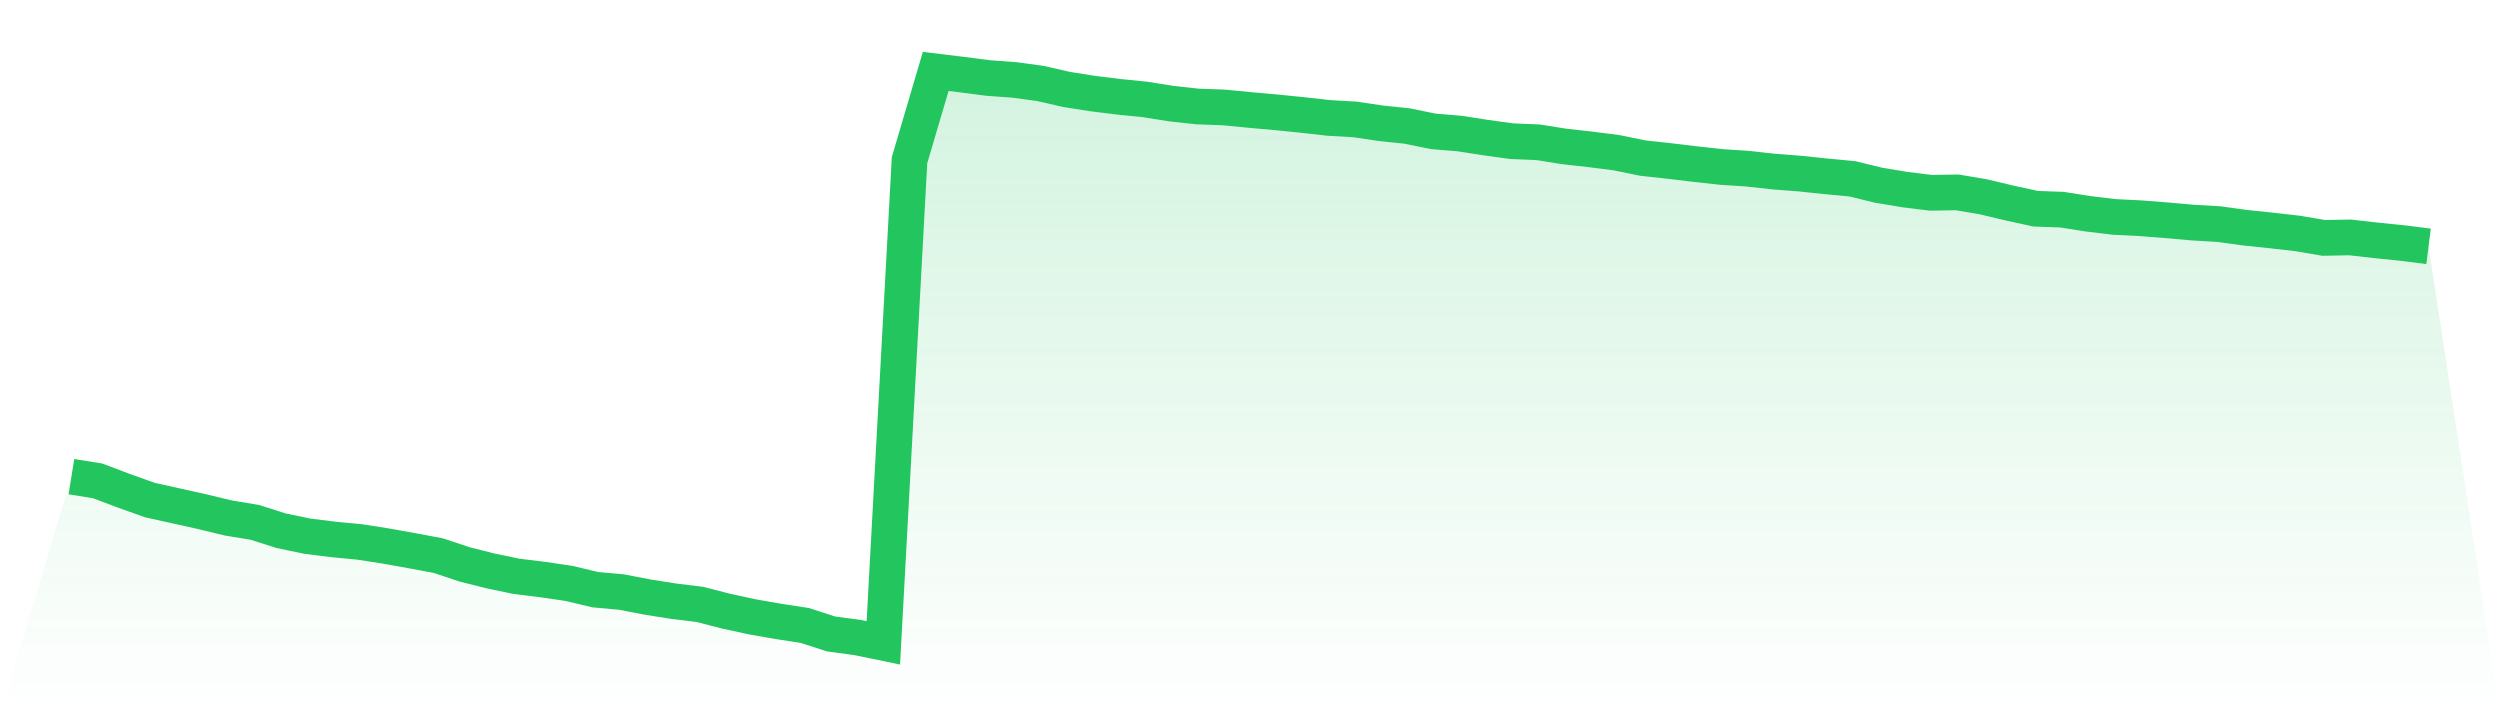
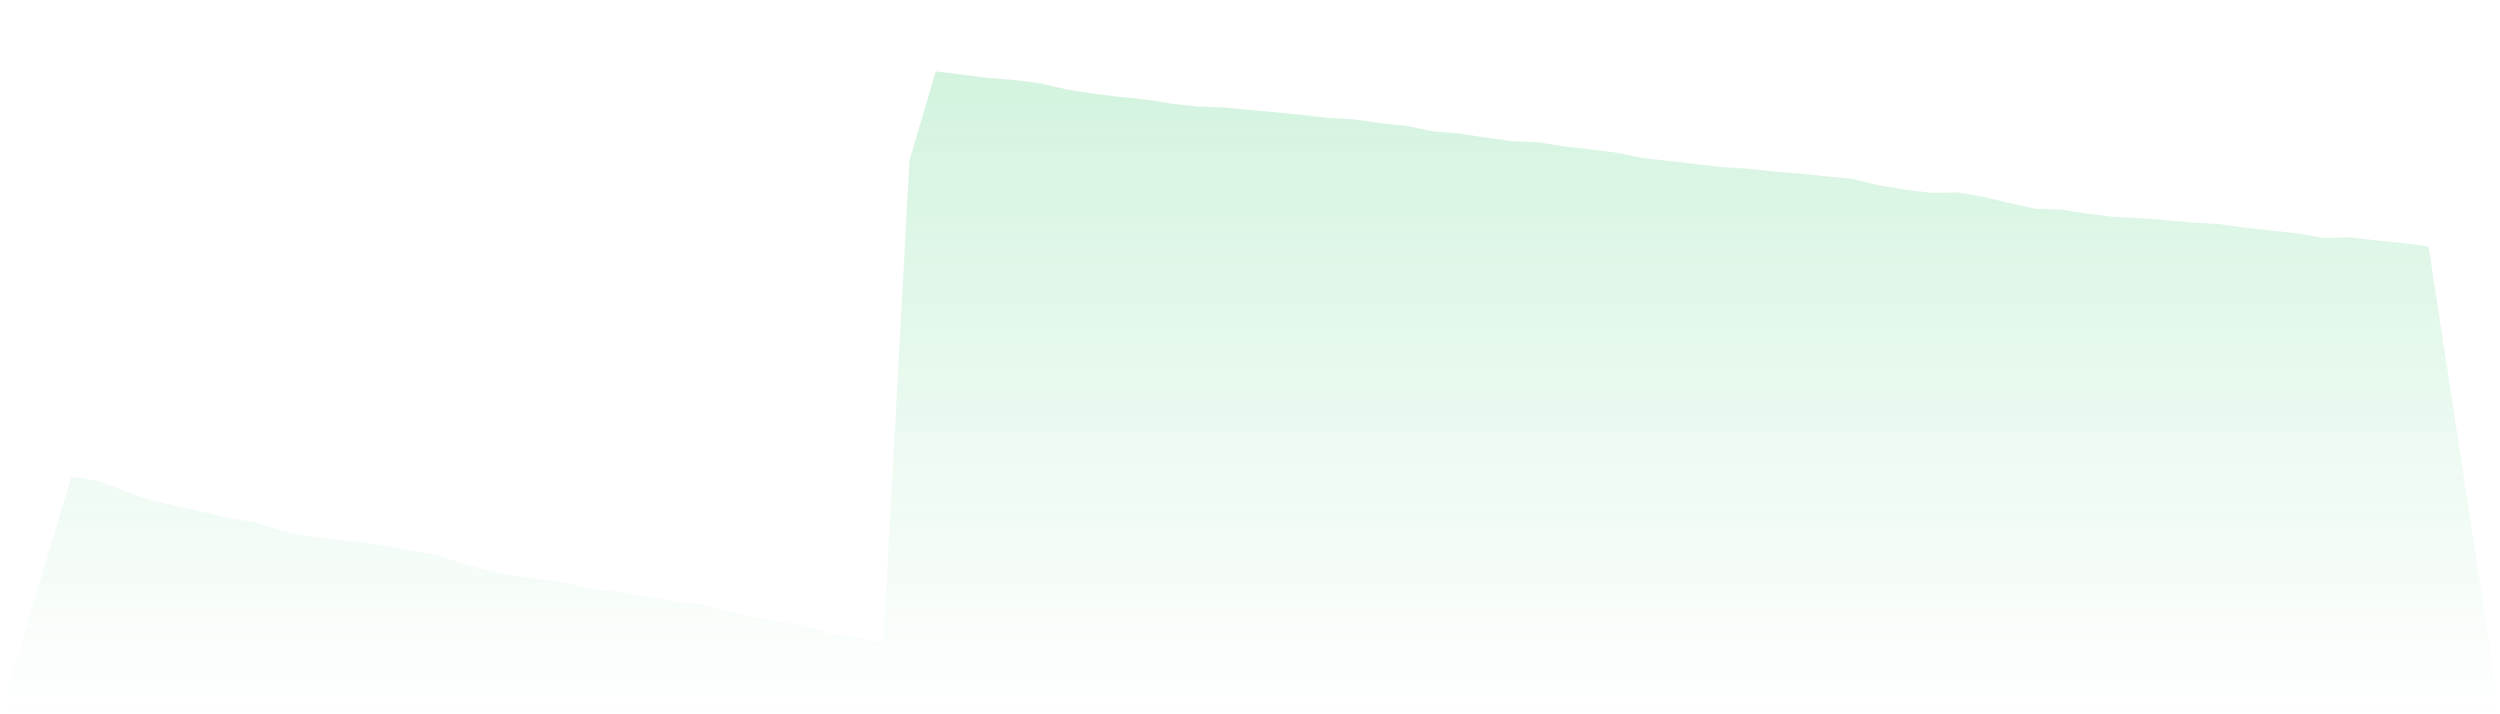
<svg xmlns="http://www.w3.org/2000/svg" viewBox="0 0 140 40">
  <defs>
    <linearGradient id="gradient" x1="0" x2="0" y1="0" y2="1">
      <stop offset="0%" stop-color="#22c55e" stop-opacity="0.2" />
      <stop offset="100%" stop-color="#22c55e" stop-opacity="0" />
    </linearGradient>
  </defs>
  <path d="M4,26.694 L4,26.694 L5.467,26.929 L6.933,27.482 L8.4,28.006 L9.867,28.33 L11.333,28.656 L12.8,29.011 L14.267,29.251 L15.733,29.718 L17.2,30.025 L18.667,30.208 L20.133,30.348 L21.6,30.576 L23.067,30.839 L24.533,31.112 L26,31.601 L27.467,31.971 L28.933,32.276 L30.4,32.456 L31.867,32.672 L33.333,33.022 L34.8,33.154 L36.267,33.437 L37.733,33.668 L39.2,33.848 L40.667,34.226 L42.133,34.544 L43.6,34.8 L45.067,35.025 L46.533,35.5 L48,35.698 L49.467,36 L50.933,8.973 L52.4,4 L53.867,4.178 L55.333,4.368 L56.8,4.475 L58.267,4.675 L59.733,5.01 L61.2,5.241 L62.667,5.422 L64.133,5.57 L65.6,5.804 L67.067,5.964 L68.533,6.016 L70,6.159 L71.467,6.29 L72.933,6.438 L74.4,6.603 L75.867,6.687 L77.333,6.903 L78.8,7.057 L80.267,7.357 L81.733,7.477 L83.2,7.706 L84.667,7.907 L86.133,7.967 L87.6,8.201 L89.067,8.365 L90.533,8.553 L92,8.853 L93.467,9.013 L94.933,9.19 L96.4,9.351 L97.867,9.446 L99.333,9.609 L100.8,9.722 L102.267,9.876 L103.733,10.014 L105.2,10.372 L106.667,10.616 L108.133,10.797 L109.6,10.773 L111.067,11.02 L112.533,11.37 L114,11.689 L115.467,11.741 L116.933,11.972 L118.4,12.148 L119.867,12.221 L121.333,12.335 L122.8,12.465 L124.267,12.551 L125.733,12.753 L127.2,12.906 L128.667,13.073 L130.133,13.323 L131.6,13.295 L133.067,13.461 L134.533,13.61 L136,13.796 L140,40 L0,40 z" fill="url(#gradient)" />
-   <path d="M4,26.694 L4,26.694 L5.467,26.929 L6.933,27.482 L8.4,28.006 L9.867,28.33 L11.333,28.656 L12.8,29.011 L14.267,29.251 L15.733,29.718 L17.2,30.025 L18.667,30.208 L20.133,30.348 L21.6,30.576 L23.067,30.839 L24.533,31.112 L26,31.601 L27.467,31.971 L28.933,32.276 L30.4,32.456 L31.867,32.672 L33.333,33.022 L34.8,33.154 L36.267,33.437 L37.733,33.668 L39.2,33.848 L40.667,34.226 L42.133,34.544 L43.6,34.8 L45.067,35.025 L46.533,35.5 L48,35.698 L49.467,36 L50.933,8.973 L52.4,4 L53.867,4.178 L55.333,4.368 L56.8,4.475 L58.267,4.675 L59.733,5.01 L61.2,5.241 L62.667,5.422 L64.133,5.57 L65.6,5.804 L67.067,5.964 L68.533,6.016 L70,6.159 L71.467,6.29 L72.933,6.438 L74.4,6.603 L75.867,6.687 L77.333,6.903 L78.8,7.057 L80.267,7.357 L81.733,7.477 L83.2,7.706 L84.667,7.907 L86.133,7.967 L87.6,8.201 L89.067,8.365 L90.533,8.553 L92,8.853 L93.467,9.013 L94.933,9.19 L96.4,9.351 L97.867,9.446 L99.333,9.609 L100.8,9.722 L102.267,9.876 L103.733,10.014 L105.2,10.372 L106.667,10.616 L108.133,10.797 L109.6,10.773 L111.067,11.02 L112.533,11.37 L114,11.689 L115.467,11.741 L116.933,11.972 L118.4,12.148 L119.867,12.221 L121.333,12.335 L122.8,12.465 L124.267,12.551 L125.733,12.753 L127.2,12.906 L128.667,13.073 L130.133,13.323 L131.6,13.295 L133.067,13.461 L134.533,13.61 L136,13.796" fill="none" stroke="#22c55e" stroke-width="2" />
</svg>